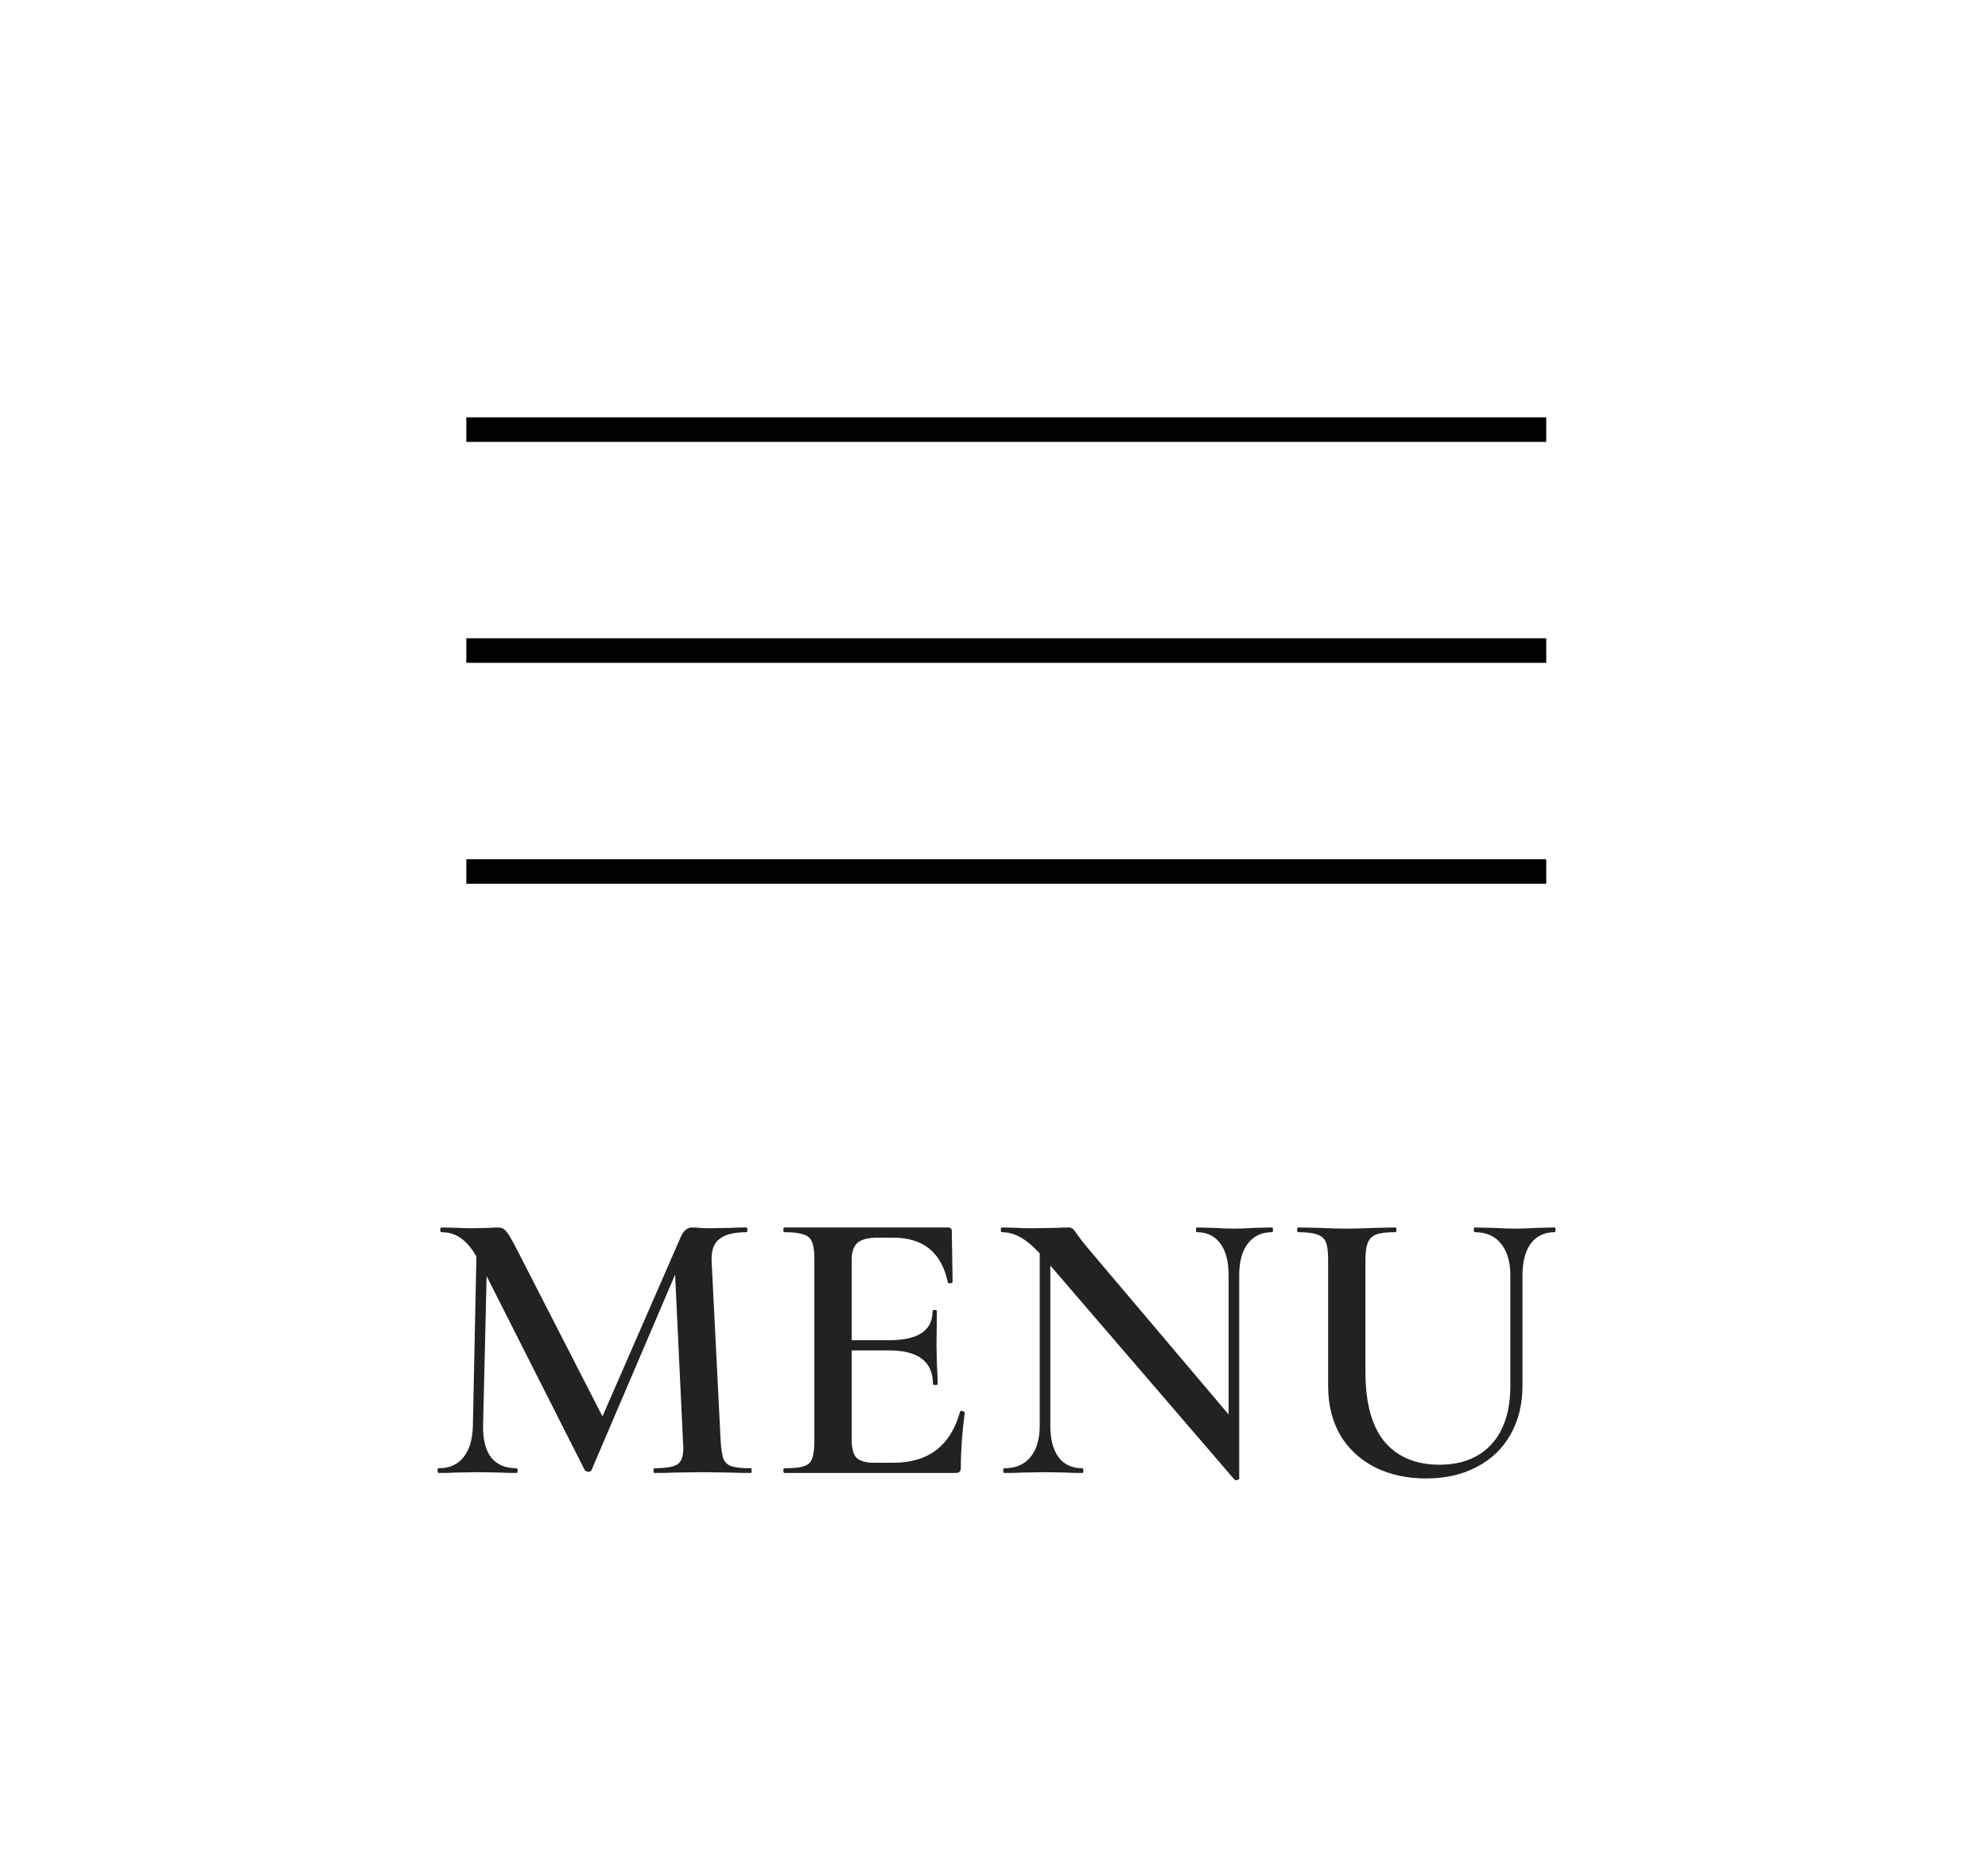
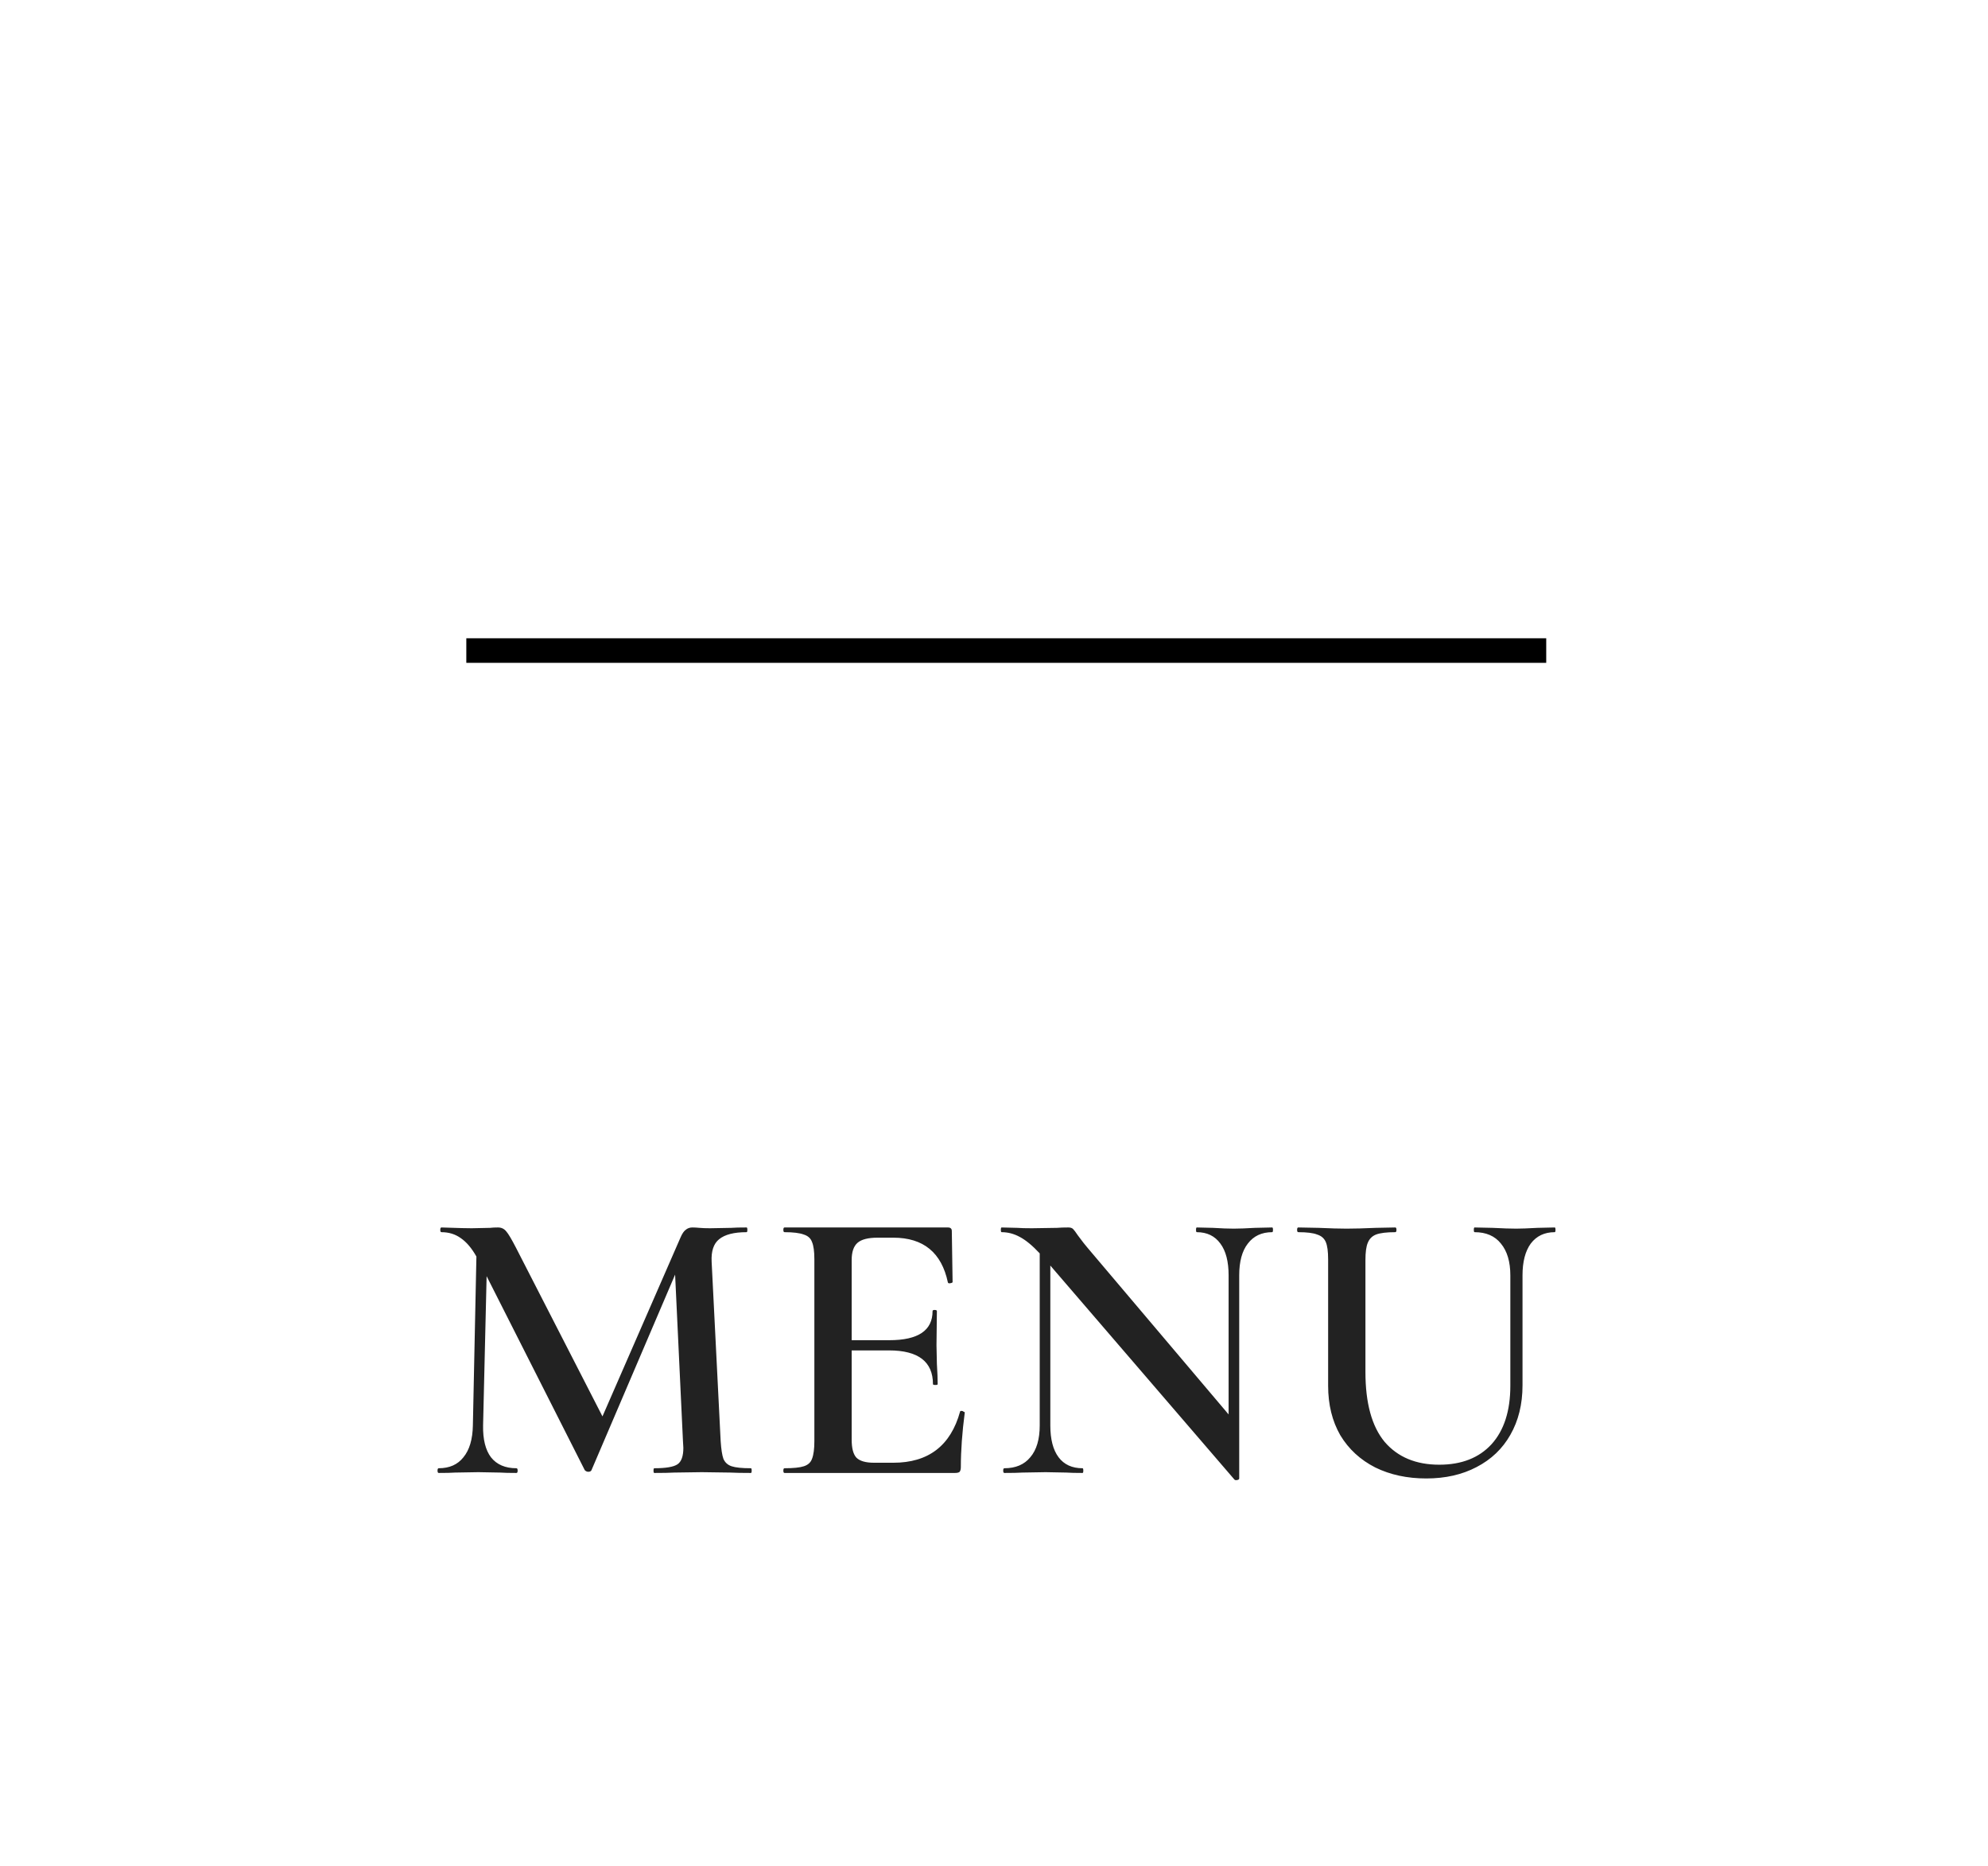
<svg xmlns="http://www.w3.org/2000/svg" width="81" height="76" viewBox="0 0 81 76" fill="none">
-   <rect width="81" height="76" fill="white" />
-   <line x1="19" y1="17.5" x2="63" y2="17.5" stroke="black" />
  <line x1="19" y1="26.5" x2="63" y2="26.5" stroke="black" />
-   <line x1="19" y1="35.5" x2="63" y2="35.5" stroke="black" />
-   <path d="M30.595 59.808C30.617 59.808 30.627 59.84 30.627 59.904C30.627 59.968 30.617 60 30.595 60C30.243 60 29.961 59.995 29.747 59.984L28.595 59.968L27.475 59.984C27.283 59.995 27.011 60 26.659 60C26.638 60 26.627 59.968 26.627 59.904C26.627 59.84 26.638 59.808 26.659 59.808C27.129 59.808 27.443 59.755 27.603 59.648C27.763 59.541 27.843 59.317 27.843 58.976L27.827 58.704L27.507 51.92L24.099 59.888C24.078 59.931 24.035 59.952 23.971 59.952C23.918 59.952 23.87 59.931 23.827 59.888L19.827 51.984L19.683 58.064C19.673 58.629 19.779 59.061 20.003 59.36C20.238 59.659 20.585 59.808 21.043 59.808C21.075 59.808 21.091 59.84 21.091 59.904C21.091 59.968 21.075 60 21.043 60C20.755 60 20.531 59.995 20.371 59.984L19.491 59.968L18.547 59.984C18.387 59.995 18.163 60 17.875 60C17.843 60 17.827 59.968 17.827 59.904C17.827 59.84 17.843 59.808 17.875 59.808C18.313 59.808 18.649 59.659 18.883 59.36C19.129 59.061 19.257 58.629 19.267 58.064L19.411 51.184C19.219 50.843 19.006 50.592 18.771 50.432C18.547 50.272 18.286 50.192 17.987 50.192C17.955 50.192 17.939 50.16 17.939 50.096C17.939 50.032 17.955 50 17.987 50L18.675 50.016C18.814 50.027 18.995 50.032 19.219 50.032L19.971 50.016C20.057 50.005 20.163 50 20.291 50C20.43 50 20.542 50.053 20.627 50.16C20.713 50.256 20.846 50.48 21.027 50.832L24.547 57.696L27.731 50.4C27.795 50.251 27.865 50.149 27.939 50.096C28.014 50.032 28.105 50 28.211 50C28.286 50 28.382 50.005 28.499 50.016C28.617 50.027 28.761 50.032 28.931 50.032L29.795 50.016C29.934 50.005 30.142 50 30.419 50C30.441 50 30.451 50.032 30.451 50.096C30.451 50.16 30.441 50.192 30.419 50.192C29.907 50.192 29.534 50.288 29.299 50.48C29.075 50.661 28.974 50.965 28.995 51.392L29.363 58.704C29.385 59.035 29.422 59.275 29.475 59.424C29.539 59.573 29.651 59.675 29.811 59.728C29.971 59.781 30.233 59.808 30.595 59.808ZM39.117 57.504C39.117 57.483 39.139 57.472 39.181 57.472C39.213 57.472 39.24 57.483 39.261 57.504C39.293 57.515 39.309 57.525 39.309 57.536C39.203 58.347 39.149 59.088 39.149 59.76C39.149 59.845 39.133 59.909 39.101 59.952C39.069 59.984 39.005 60 38.909 60H31.965C31.933 60 31.917 59.968 31.917 59.904C31.917 59.84 31.933 59.808 31.965 59.808C32.328 59.808 32.589 59.781 32.749 59.728C32.92 59.675 33.032 59.573 33.085 59.424C33.149 59.264 33.181 59.024 33.181 58.704V51.296C33.181 50.976 33.149 50.741 33.085 50.592C33.032 50.443 32.92 50.341 32.749 50.288C32.578 50.224 32.317 50.192 31.965 50.192C31.933 50.192 31.917 50.16 31.917 50.096C31.917 50.032 31.933 50 31.965 50H38.621C38.728 50 38.781 50.048 38.781 50.144L38.813 52.224C38.813 52.245 38.781 52.261 38.717 52.272C38.664 52.283 38.632 52.272 38.621 52.24C38.365 51.024 37.624 50.416 36.397 50.416H35.757C35.373 50.416 35.101 50.485 34.941 50.624C34.781 50.763 34.701 50.997 34.701 51.328V54.592H36.237C37.41 54.592 37.997 54.197 37.997 53.408C37.997 53.376 38.024 53.36 38.077 53.36C38.141 53.36 38.173 53.376 38.173 53.408L38.157 54.8L38.173 55.552C38.194 55.893 38.205 56.171 38.205 56.384C38.205 56.405 38.173 56.416 38.109 56.416C38.045 56.416 38.013 56.405 38.013 56.384C38.013 55.467 37.416 55.008 36.221 55.008H34.701V58.64C34.701 58.992 34.765 59.237 34.893 59.376C35.032 59.515 35.272 59.584 35.613 59.584H36.397C37.827 59.584 38.733 58.891 39.117 57.504ZM51.835 50C51.856 50 51.867 50.032 51.867 50.096C51.867 50.16 51.856 50.192 51.835 50.192C51.408 50.192 51.078 50.347 50.843 50.656C50.608 50.955 50.491 51.387 50.491 51.952V60.224C50.491 60.256 50.465 60.277 50.411 60.288C50.358 60.299 50.321 60.293 50.299 60.272L42.795 51.552V58.064C42.795 58.629 42.907 59.061 43.131 59.36C43.355 59.659 43.681 59.808 44.107 59.808C44.129 59.808 44.139 59.84 44.139 59.904C44.139 59.968 44.129 60 44.107 60C43.819 60 43.6 59.995 43.451 59.984L42.603 59.968L41.659 59.984C41.489 59.995 41.243 60 40.923 60C40.891 60 40.875 59.968 40.875 59.904C40.875 59.84 40.891 59.808 40.923 59.808C41.382 59.808 41.734 59.659 41.979 59.36C42.235 59.061 42.363 58.629 42.363 58.064V51.056C42.065 50.736 41.792 50.512 41.547 50.384C41.312 50.256 41.067 50.192 40.811 50.192C40.79 50.192 40.779 50.16 40.779 50.096C40.779 50.032 40.79 50 40.811 50L41.451 50.016C41.59 50.027 41.787 50.032 42.043 50.032L43.067 50.016C43.195 50.005 43.35 50 43.531 50C43.617 50 43.681 50.021 43.723 50.064C43.766 50.107 43.83 50.192 43.915 50.32C44.096 50.565 44.23 50.736 44.315 50.832L50.059 57.616V51.952C50.059 51.387 49.947 50.955 49.723 50.656C49.499 50.347 49.179 50.192 48.763 50.192C48.742 50.192 48.731 50.16 48.731 50.096C48.731 50.032 48.742 50 48.763 50L49.419 50.016C49.761 50.037 50.043 50.048 50.267 50.048C50.48 50.048 50.769 50.037 51.131 50.016L51.835 50ZM61.538 51.952C61.538 51.397 61.41 50.965 61.154 50.656C60.908 50.347 60.551 50.192 60.082 50.192C60.06 50.192 60.05 50.16 60.05 50.096C60.05 50.032 60.06 50 60.082 50L60.818 50.016C61.223 50.037 61.543 50.048 61.778 50.048C61.97 50.048 62.258 50.037 62.642 50.016L63.346 50C63.367 50 63.378 50.032 63.378 50.096C63.378 50.16 63.367 50.192 63.346 50.192C62.93 50.192 62.605 50.347 62.37 50.656C62.146 50.965 62.034 51.397 62.034 51.952V56.432C62.034 57.2 61.868 57.872 61.538 58.448C61.218 59.013 60.759 59.451 60.162 59.76C59.575 60.069 58.892 60.224 58.114 60.224C57.335 60.224 56.642 60.075 56.034 59.776C55.426 59.467 54.951 59.029 54.61 58.464C54.279 57.888 54.114 57.216 54.114 56.448V51.296C54.114 50.976 54.082 50.741 54.018 50.592C53.954 50.443 53.837 50.341 53.666 50.288C53.506 50.224 53.25 50.192 52.898 50.192C52.866 50.192 52.85 50.16 52.85 50.096C52.85 50.032 52.866 50 52.898 50L53.73 50.016C54.199 50.037 54.578 50.048 54.866 50.048C55.186 50.048 55.581 50.037 56.05 50.016L56.85 50C56.882 50 56.898 50.032 56.898 50.096C56.898 50.16 56.882 50.192 56.85 50.192C56.498 50.192 56.236 50.224 56.066 50.288C55.906 50.352 55.794 50.464 55.73 50.624C55.666 50.773 55.634 51.008 55.634 51.328V55.888C55.634 57.157 55.895 58.107 56.418 58.736C56.951 59.355 57.693 59.664 58.642 59.664C59.548 59.664 60.258 59.387 60.77 58.832C61.282 58.267 61.538 57.472 61.538 56.448V51.952Z" fill="#222222" />
+   <path d="M30.595 59.808C30.617 59.808 30.627 59.84 30.627 59.904C30.627 59.968 30.617 60 30.595 60C30.243 60 29.961 59.995 29.747 59.984L28.595 59.968L27.475 59.984C27.283 59.995 27.011 60 26.659 60C26.638 60 26.627 59.968 26.627 59.904C26.627 59.84 26.638 59.808 26.659 59.808C27.129 59.808 27.443 59.755 27.603 59.648C27.763 59.541 27.843 59.317 27.843 58.976L27.827 58.704L27.507 51.92L24.099 59.888C24.078 59.931 24.035 59.952 23.971 59.952C23.918 59.952 23.87 59.931 23.827 59.888L19.827 51.984L19.683 58.064C19.673 58.629 19.779 59.061 20.003 59.36C20.238 59.659 20.585 59.808 21.043 59.808C21.075 59.808 21.091 59.84 21.091 59.904C21.091 59.968 21.075 60 21.043 60C20.755 60 20.531 59.995 20.371 59.984L19.491 59.968L18.547 59.984C18.387 59.995 18.163 60 17.875 60C17.843 60 17.827 59.968 17.827 59.904C17.827 59.84 17.843 59.808 17.875 59.808C18.313 59.808 18.649 59.659 18.883 59.36C19.129 59.061 19.257 58.629 19.267 58.064L19.411 51.184C19.219 50.843 19.006 50.592 18.771 50.432C18.547 50.272 18.286 50.192 17.987 50.192C17.955 50.192 17.939 50.16 17.939 50.096C17.939 50.032 17.955 50 17.987 50C18.814 50.027 18.995 50.032 19.219 50.032L19.971 50.016C20.057 50.005 20.163 50 20.291 50C20.43 50 20.542 50.053 20.627 50.16C20.713 50.256 20.846 50.48 21.027 50.832L24.547 57.696L27.731 50.4C27.795 50.251 27.865 50.149 27.939 50.096C28.014 50.032 28.105 50 28.211 50C28.286 50 28.382 50.005 28.499 50.016C28.617 50.027 28.761 50.032 28.931 50.032L29.795 50.016C29.934 50.005 30.142 50 30.419 50C30.441 50 30.451 50.032 30.451 50.096C30.451 50.16 30.441 50.192 30.419 50.192C29.907 50.192 29.534 50.288 29.299 50.48C29.075 50.661 28.974 50.965 28.995 51.392L29.363 58.704C29.385 59.035 29.422 59.275 29.475 59.424C29.539 59.573 29.651 59.675 29.811 59.728C29.971 59.781 30.233 59.808 30.595 59.808ZM39.117 57.504C39.117 57.483 39.139 57.472 39.181 57.472C39.213 57.472 39.24 57.483 39.261 57.504C39.293 57.515 39.309 57.525 39.309 57.536C39.203 58.347 39.149 59.088 39.149 59.76C39.149 59.845 39.133 59.909 39.101 59.952C39.069 59.984 39.005 60 38.909 60H31.965C31.933 60 31.917 59.968 31.917 59.904C31.917 59.84 31.933 59.808 31.965 59.808C32.328 59.808 32.589 59.781 32.749 59.728C32.92 59.675 33.032 59.573 33.085 59.424C33.149 59.264 33.181 59.024 33.181 58.704V51.296C33.181 50.976 33.149 50.741 33.085 50.592C33.032 50.443 32.92 50.341 32.749 50.288C32.578 50.224 32.317 50.192 31.965 50.192C31.933 50.192 31.917 50.16 31.917 50.096C31.917 50.032 31.933 50 31.965 50H38.621C38.728 50 38.781 50.048 38.781 50.144L38.813 52.224C38.813 52.245 38.781 52.261 38.717 52.272C38.664 52.283 38.632 52.272 38.621 52.24C38.365 51.024 37.624 50.416 36.397 50.416H35.757C35.373 50.416 35.101 50.485 34.941 50.624C34.781 50.763 34.701 50.997 34.701 51.328V54.592H36.237C37.41 54.592 37.997 54.197 37.997 53.408C37.997 53.376 38.024 53.36 38.077 53.36C38.141 53.36 38.173 53.376 38.173 53.408L38.157 54.8L38.173 55.552C38.194 55.893 38.205 56.171 38.205 56.384C38.205 56.405 38.173 56.416 38.109 56.416C38.045 56.416 38.013 56.405 38.013 56.384C38.013 55.467 37.416 55.008 36.221 55.008H34.701V58.64C34.701 58.992 34.765 59.237 34.893 59.376C35.032 59.515 35.272 59.584 35.613 59.584H36.397C37.827 59.584 38.733 58.891 39.117 57.504ZM51.835 50C51.856 50 51.867 50.032 51.867 50.096C51.867 50.16 51.856 50.192 51.835 50.192C51.408 50.192 51.078 50.347 50.843 50.656C50.608 50.955 50.491 51.387 50.491 51.952V60.224C50.491 60.256 50.465 60.277 50.411 60.288C50.358 60.299 50.321 60.293 50.299 60.272L42.795 51.552V58.064C42.795 58.629 42.907 59.061 43.131 59.36C43.355 59.659 43.681 59.808 44.107 59.808C44.129 59.808 44.139 59.84 44.139 59.904C44.139 59.968 44.129 60 44.107 60C43.819 60 43.6 59.995 43.451 59.984L42.603 59.968L41.659 59.984C41.489 59.995 41.243 60 40.923 60C40.891 60 40.875 59.968 40.875 59.904C40.875 59.84 40.891 59.808 40.923 59.808C41.382 59.808 41.734 59.659 41.979 59.36C42.235 59.061 42.363 58.629 42.363 58.064V51.056C42.065 50.736 41.792 50.512 41.547 50.384C41.312 50.256 41.067 50.192 40.811 50.192C40.79 50.192 40.779 50.16 40.779 50.096C40.779 50.032 40.79 50 40.811 50L41.451 50.016C41.59 50.027 41.787 50.032 42.043 50.032L43.067 50.016C43.195 50.005 43.35 50 43.531 50C43.617 50 43.681 50.021 43.723 50.064C43.766 50.107 43.83 50.192 43.915 50.32C44.096 50.565 44.23 50.736 44.315 50.832L50.059 57.616V51.952C50.059 51.387 49.947 50.955 49.723 50.656C49.499 50.347 49.179 50.192 48.763 50.192C48.742 50.192 48.731 50.16 48.731 50.096C48.731 50.032 48.742 50 48.763 50L49.419 50.016C49.761 50.037 50.043 50.048 50.267 50.048C50.48 50.048 50.769 50.037 51.131 50.016L51.835 50ZM61.538 51.952C61.538 51.397 61.41 50.965 61.154 50.656C60.908 50.347 60.551 50.192 60.082 50.192C60.06 50.192 60.05 50.16 60.05 50.096C60.05 50.032 60.06 50 60.082 50L60.818 50.016C61.223 50.037 61.543 50.048 61.778 50.048C61.97 50.048 62.258 50.037 62.642 50.016L63.346 50C63.367 50 63.378 50.032 63.378 50.096C63.378 50.16 63.367 50.192 63.346 50.192C62.93 50.192 62.605 50.347 62.37 50.656C62.146 50.965 62.034 51.397 62.034 51.952V56.432C62.034 57.2 61.868 57.872 61.538 58.448C61.218 59.013 60.759 59.451 60.162 59.76C59.575 60.069 58.892 60.224 58.114 60.224C57.335 60.224 56.642 60.075 56.034 59.776C55.426 59.467 54.951 59.029 54.61 58.464C54.279 57.888 54.114 57.216 54.114 56.448V51.296C54.114 50.976 54.082 50.741 54.018 50.592C53.954 50.443 53.837 50.341 53.666 50.288C53.506 50.224 53.25 50.192 52.898 50.192C52.866 50.192 52.85 50.16 52.85 50.096C52.85 50.032 52.866 50 52.898 50L53.73 50.016C54.199 50.037 54.578 50.048 54.866 50.048C55.186 50.048 55.581 50.037 56.05 50.016L56.85 50C56.882 50 56.898 50.032 56.898 50.096C56.898 50.16 56.882 50.192 56.85 50.192C56.498 50.192 56.236 50.224 56.066 50.288C55.906 50.352 55.794 50.464 55.73 50.624C55.666 50.773 55.634 51.008 55.634 51.328V55.888C55.634 57.157 55.895 58.107 56.418 58.736C56.951 59.355 57.693 59.664 58.642 59.664C59.548 59.664 60.258 59.387 60.77 58.832C61.282 58.267 61.538 57.472 61.538 56.448V51.952Z" fill="#222222" />
</svg>